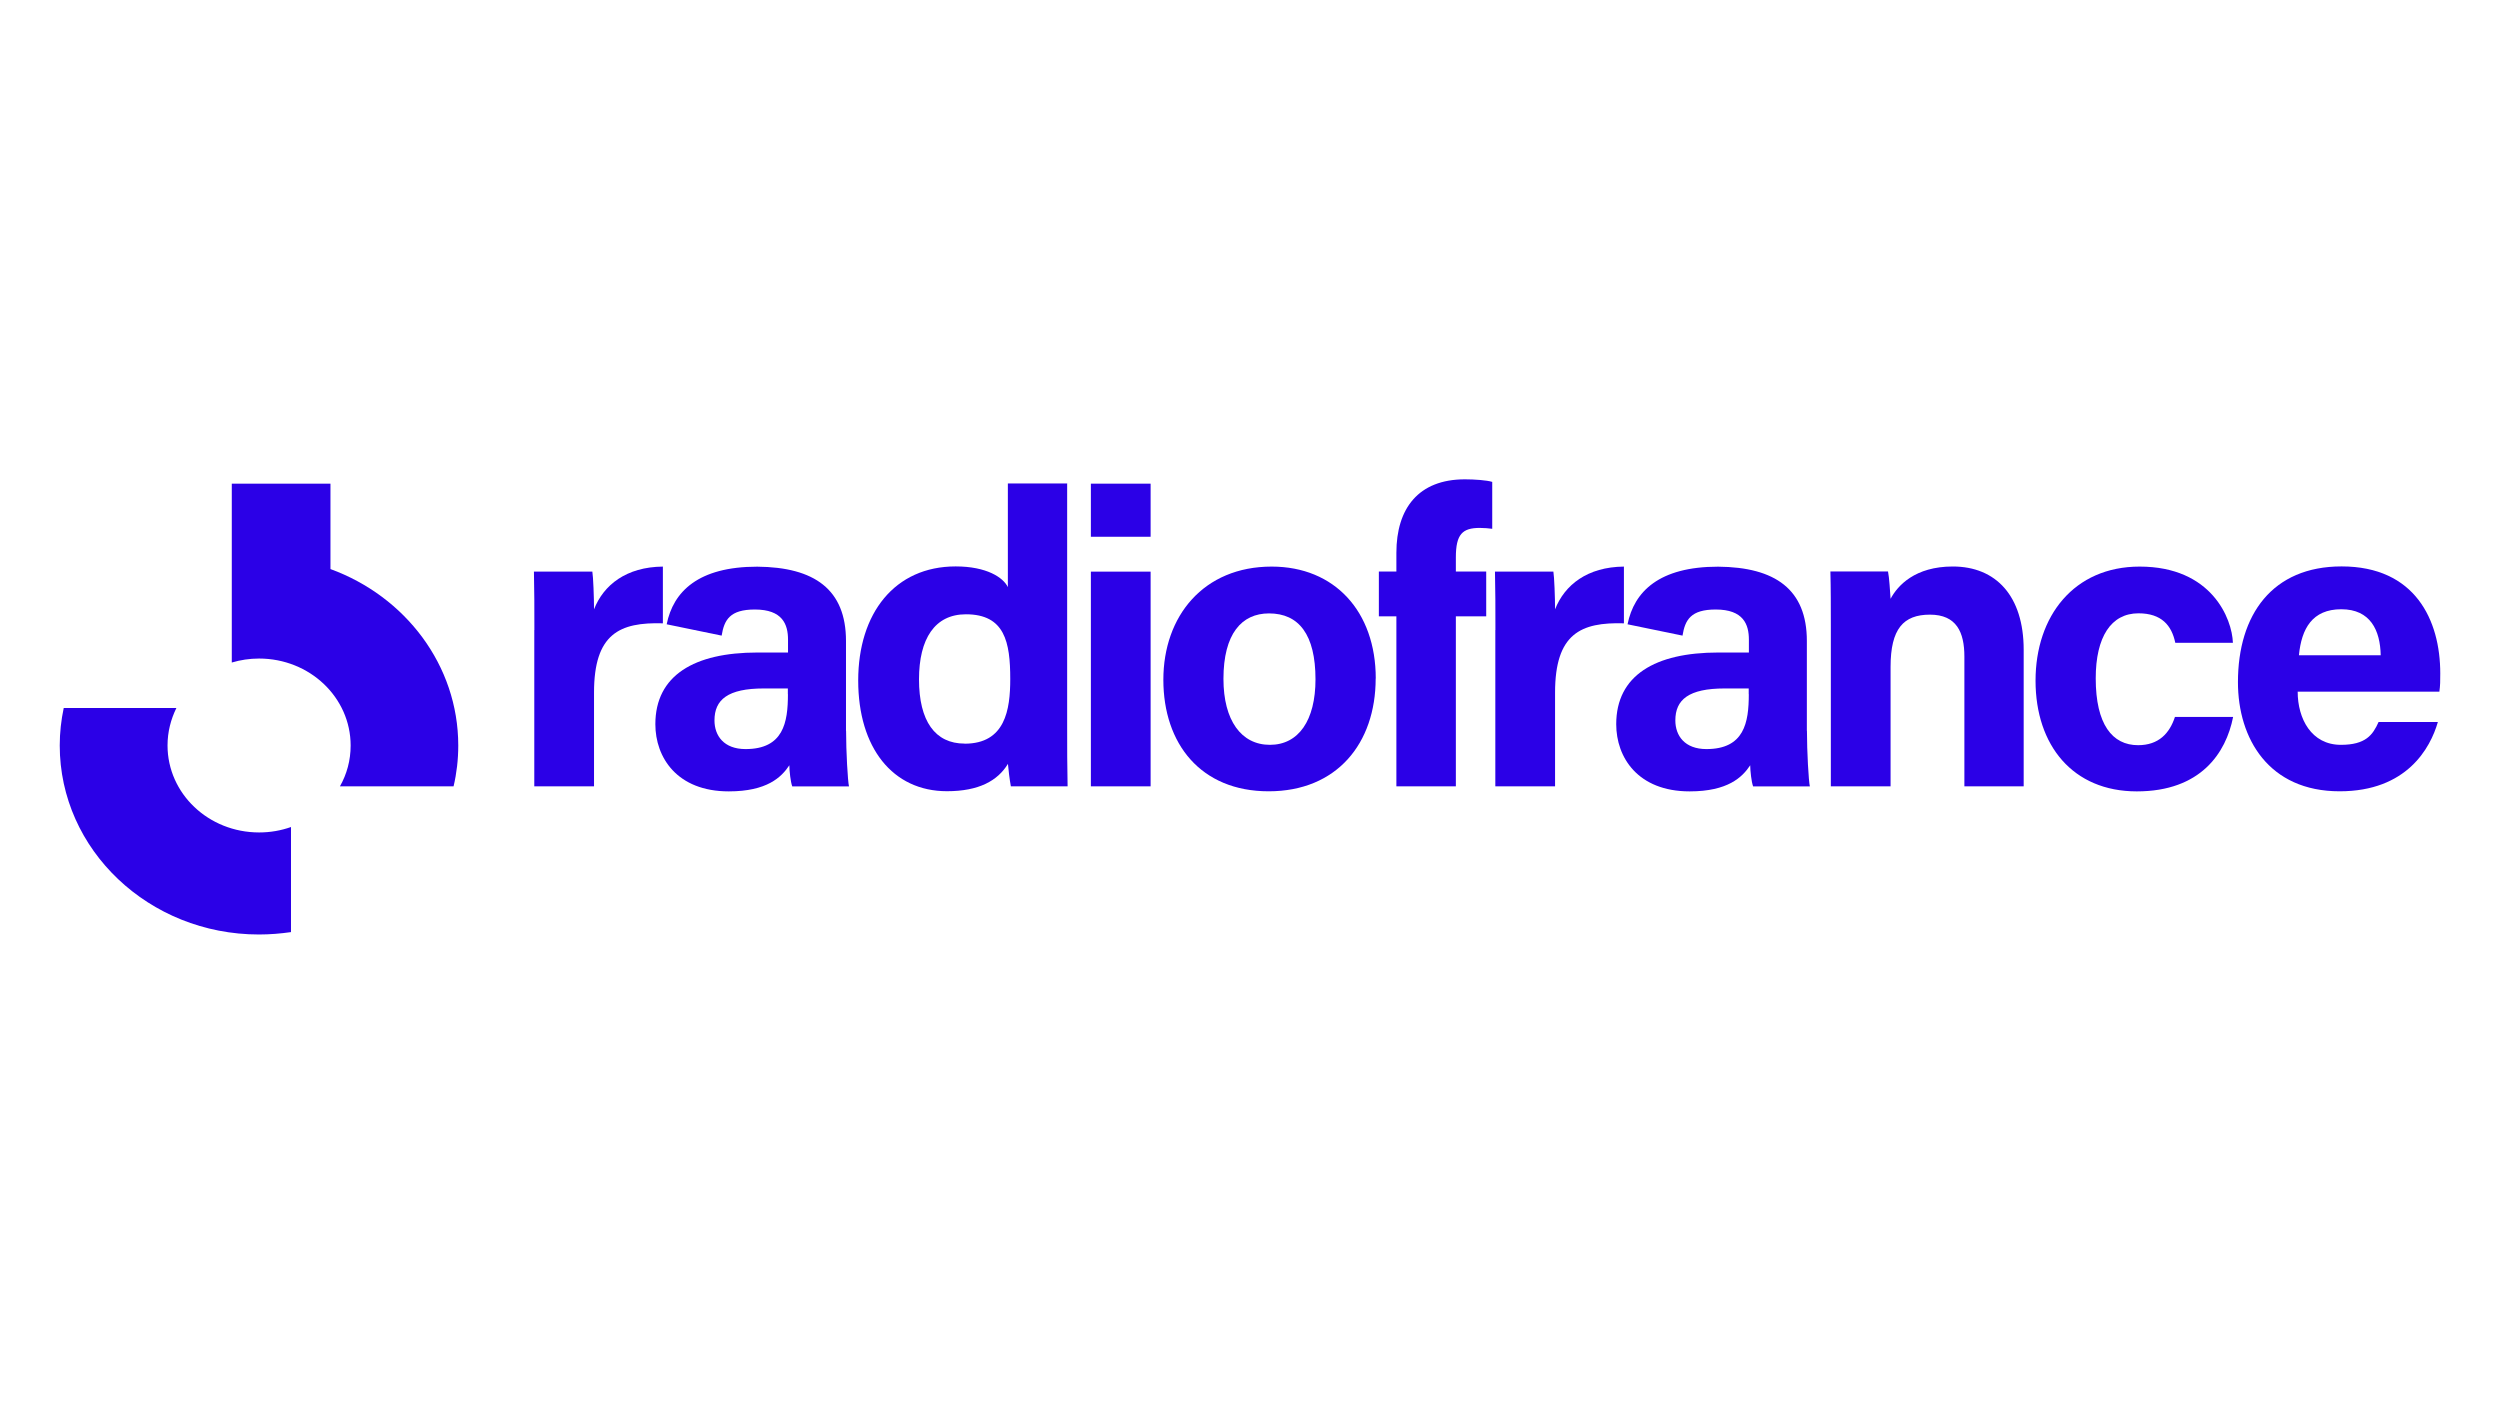
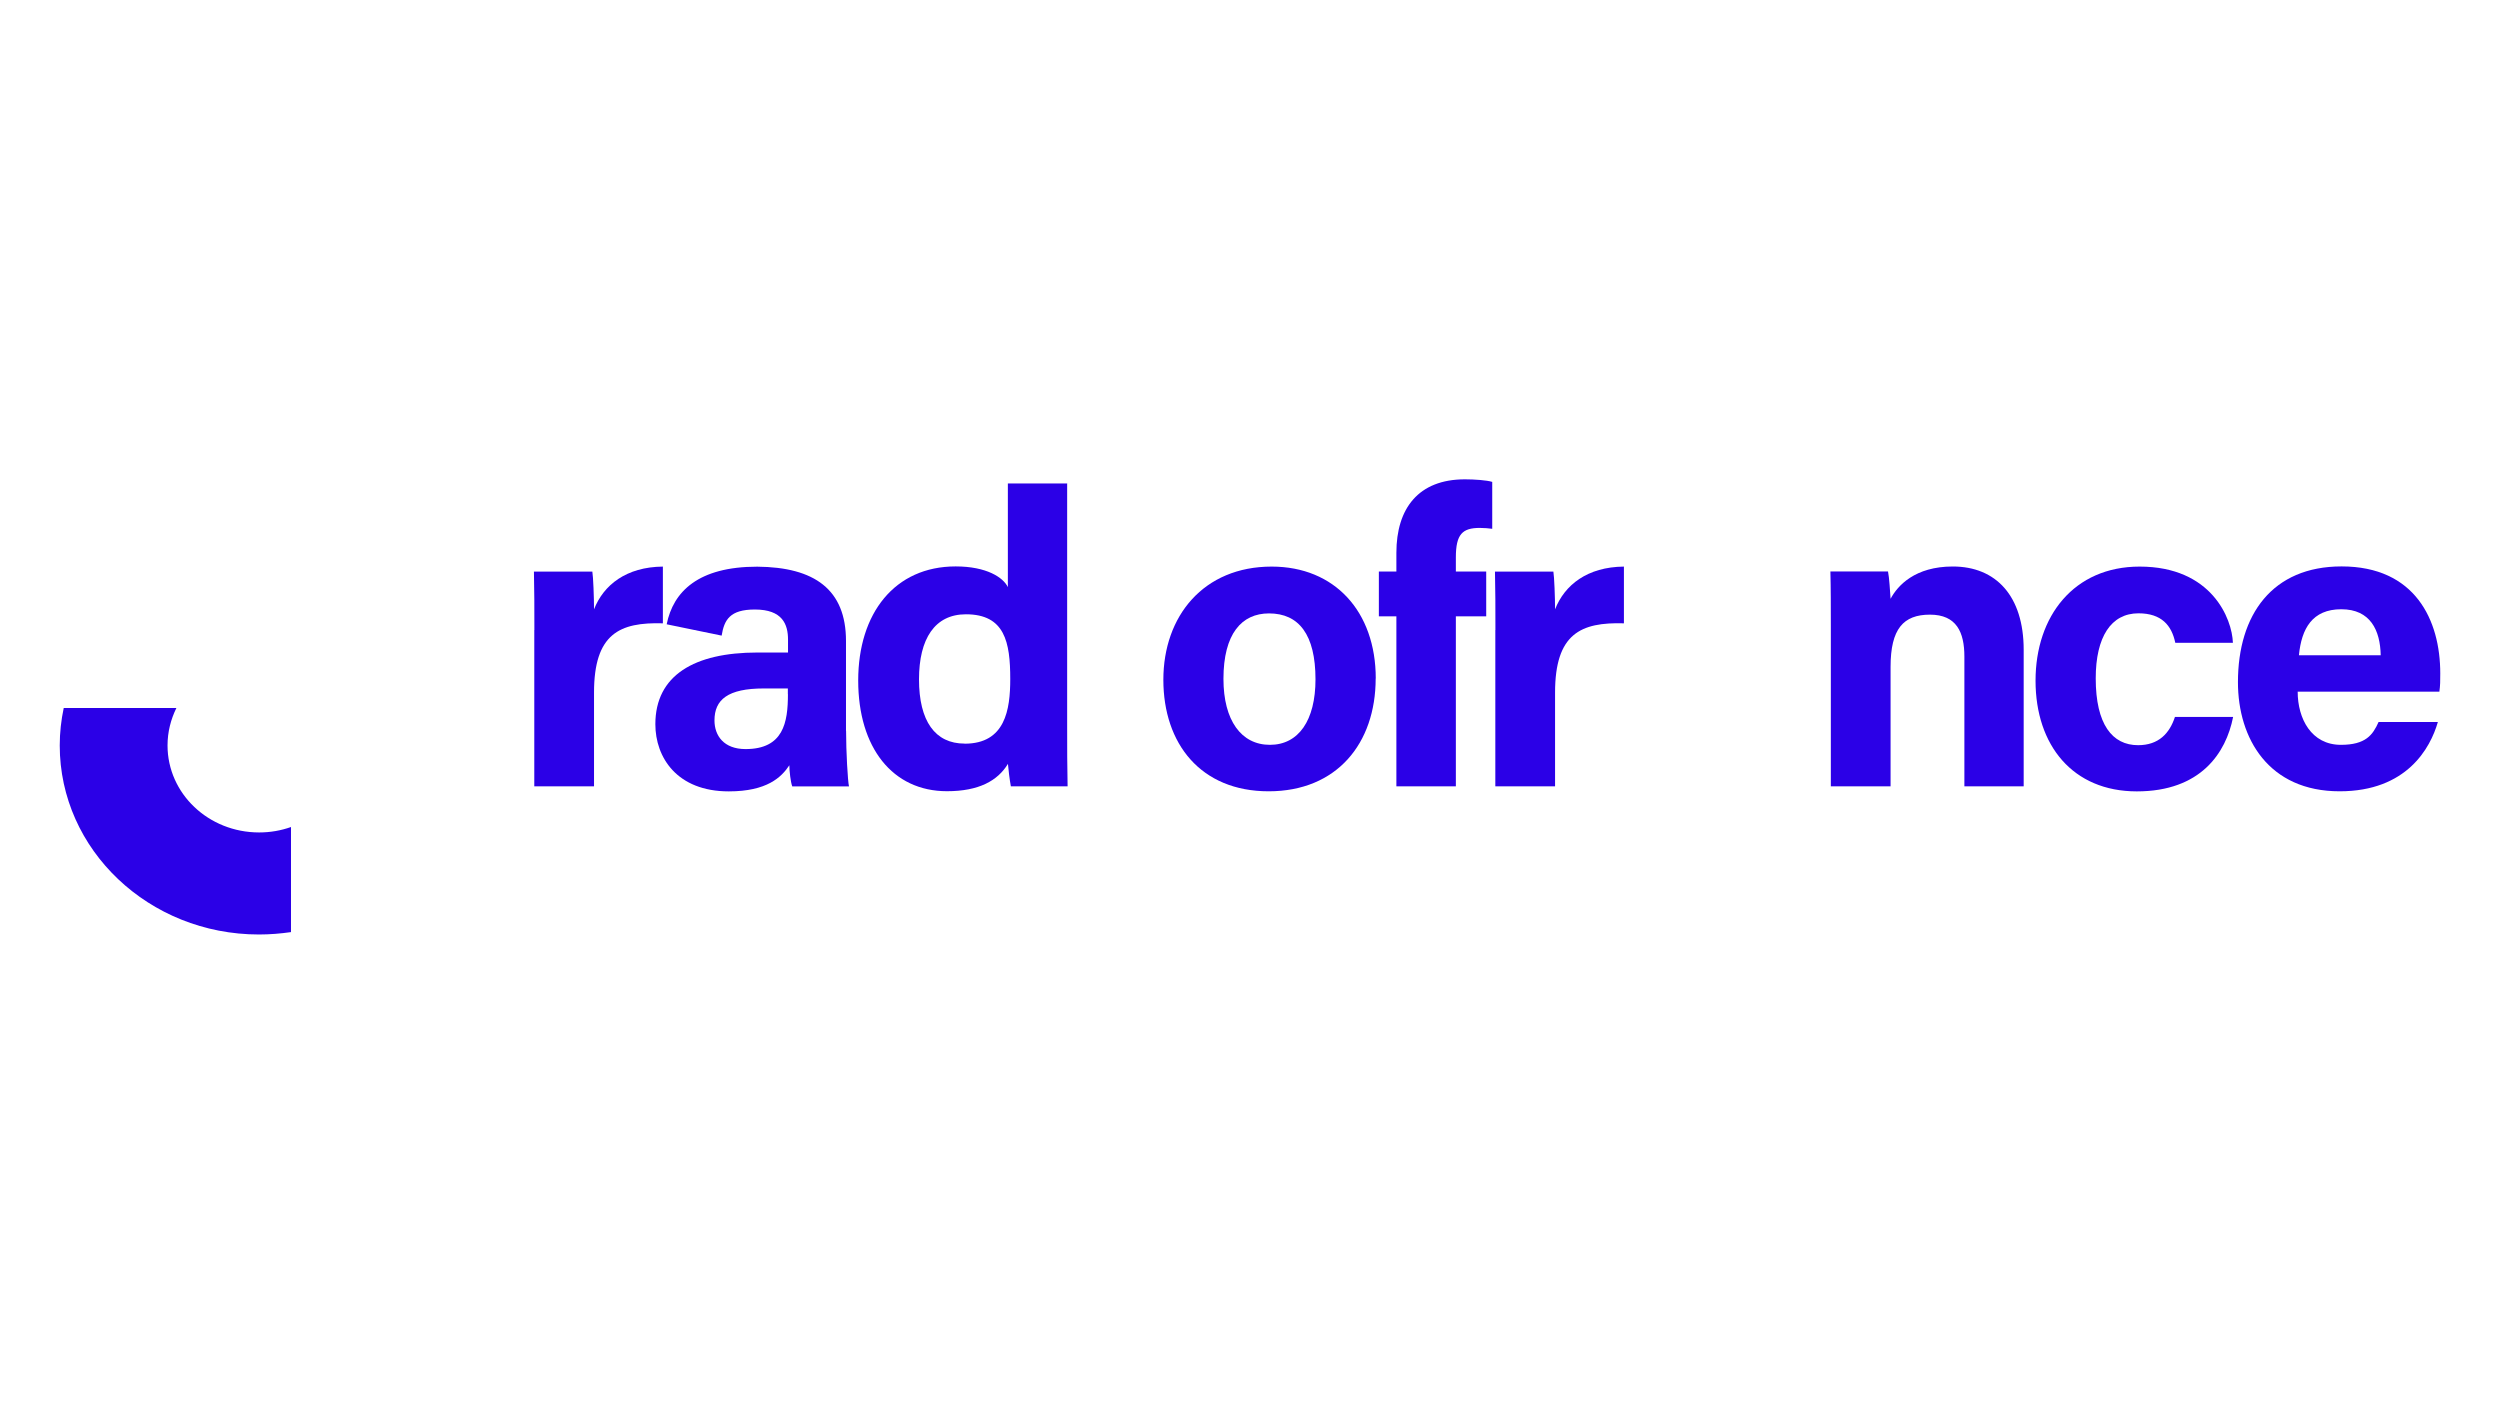
<svg xmlns="http://www.w3.org/2000/svg" id="Calque_1" viewBox="0 0 282.48 159.77">
  <defs>
    <style>.cls-1{fill:#2b00e7;}</style>
  </defs>
  <g>
-     <path class="cls-1" d="M29.27,74.41c5.73,0,10.35,4.4,10.35,9.83,0,1.67-.43,3.24-1.21,4.61h12.84c.35-1.48,.53-3.03,.53-4.61,0-9.09-6-16.86-14.44-19.94v-9.65h-11.15v20.21c.97-.29,2.01-.45,3.08-.45Z" />
    <path class="cls-1" d="M32.9,93.44c-1.13,.4-2.34,.62-3.62,.62-5.73,0-10.35-4.4-10.35-9.83,0-1.52,.37-2.95,1-4.23H7.2c-.29,1.37-.45,2.78-.45,4.23,0,11.79,10.08,21.36,22.51,21.36,1.23,0,2.44-.1,3.62-.27v-11.88h.02Z" />
  </g>
  <g>
    <path class="cls-1" d="M60.38,71.19c0-2.44,0-4.55-.05-6.6h6.6c.1,.56,.19,2.95,.19,4.26,1.08-2.76,3.65-4.79,7.78-4.83v6.41c-4.88-.14-7.78,1.16-7.78,7.83v10.59h-6.75v-17.66Z" />
    <path class="cls-1" d="M120.58,54.65v27.55c0,2.2,0,4.45,.05,6.65h-6.41c-.14-.75-.29-1.96-.33-2.54-1.16,1.91-3.29,3.09-6.89,3.09-6.14,0-10.03-4.91-10.03-12.51s4.13-12.89,11.01-12.89c3.51,0,5.39,1.26,5.9,2.34v-11.71h6.72Zm-11.58,29.38c4.59,0,5.15-3.84,5.15-7.31,0-4.16-.61-7.31-5.01-7.31-3.51,0-5.3,2.76-5.3,7.35,0,4.72,1.82,7.26,5.15,7.26Z" />
-     <path class="cls-1" d="M123.26,60.65v-6h6.75v6h-6.75Zm0,3.94h6.75v24.26h-6.75v-24.26Z" />
    <path class="cls-1" d="M155.44,76.66c0,7.35-4.4,12.75-12.09,12.75s-11.9-5.39-11.9-12.6,4.55-12.79,12.24-12.79c7.11,0,11.76,5.07,11.76,12.65Zm-17.2,.05c0,4.69,2.01,7.45,5.25,7.45s5.15-2.76,5.15-7.4c0-5.06-1.88-7.45-5.25-7.45-3.09,0-5.15,2.3-5.15,7.4Z" />
    <path class="cls-1" d="M157.78,88.85v-19.21h-1.98v-5.06h1.98v-2.12c0-5.01,2.49-8.3,7.74-8.3,1.08,0,2.49,.1,3.09,.29v5.3c-.37-.05-.89-.1-1.4-.1-1.96,0-2.71,.7-2.71,3.33v1.6h3.43v5.06h-3.43v19.21h-6.72Z" />
    <path class="cls-1" d="M168.97,71.19c0-2.44,0-4.55-.05-6.6h6.6c.1,.56,.19,2.95,.19,4.26,1.08-2.76,3.65-4.79,7.78-4.83v6.41c-4.87-.14-7.78,1.16-7.78,7.83v10.59h-6.75v-17.66Z" />
    <path class="cls-1" d="M206.87,70.71c0-2.06,0-4.31-.05-6.14h6.51c.14,.65,.24,2.34,.29,3.09,.8-1.5,2.76-3.65,7.03-3.65,4.88,0,8.01,3.33,8.01,9.41v15.43h-6.7v-14.66c0-2.76-.89-4.74-3.89-4.74s-4.45,1.6-4.45,5.9v13.5h-6.75v-18.14h0Z" />
    <path class="cls-1" d="M252.32,81.03c-.8,4.04-3.65,8.39-10.88,8.39s-11.44-5.2-11.44-12.51,4.35-12.89,11.76-12.89c8.15,0,10.45,5.9,10.54,8.61h-6.51c-.41-1.96-1.55-3.33-4.16-3.33-3.09,0-4.83,2.66-4.83,7.35,0,5.2,1.87,7.55,4.79,7.55,2.34,0,3.56-1.36,4.16-3.19h6.57v.02Z" />
    <path class="cls-1" d="M259.62,78.16c0,3.05,1.55,6,4.88,6,2.81,0,3.61-1.12,4.26-2.58h6.7c-.85,2.95-3.51,7.83-11.1,7.83-8.01,0-11.49-5.95-11.49-12.33,0-7.64,3.89-13.08,11.71-13.08,8.3,0,11.15,6.05,11.15,12.09,0,.85,0,1.36-.1,2.06h-16.02v.02Zm9.38-4.12c-.05-2.81-1.16-5.2-4.45-5.2s-4.5,2.2-4.79,5.2h9.24Z" />
    <path class="cls-1" d="M95.59,82.58v-10.16c0-5.81-3.56-8.34-10.03-8.39-6.65,0-9.49,2.81-10.23,6.51l6.21,1.28c.29-1.79,.94-2.95,3.75-2.95,3.14,0,3.75,1.69,3.75,3.41v1.45h-3.46c-7.13,0-11.53,2.58-11.53,8.1,0,3.75,2.44,7.59,8.3,7.59,4.31,0,5.95-1.6,6.84-2.95,0,.61,.14,1.91,.33,2.39h6.41c-.14-.57-.33-3.96-.33-6.29Zm-6.56-4.13c0,3.19-.51,6.19-4.79,6.19-2.44,0-3.51-1.5-3.51-3.24,0-2.34,1.5-3.61,5.58-3.61h2.71v.65Z" />
-     <path class="cls-1" d="M204.16,82.58v-10.16c0-5.81-3.56-8.34-10.03-8.39-6.65,0-9.49,2.81-10.23,6.51l6.21,1.28c.29-1.79,.94-2.95,3.75-2.95,3.14,0,3.75,1.69,3.75,3.41v1.45h-3.46c-7.13,0-11.53,2.58-11.53,8.1,0,3.75,2.44,7.59,8.3,7.59,4.31,0,5.95-1.6,6.84-2.95,0,.61,.14,1.91,.33,2.39h6.41c-.14-.57-.33-3.96-.33-6.29Zm-6.56-4.13c0,3.19-.51,6.19-4.79,6.19-2.44,0-3.51-1.5-3.51-3.24,0-2.34,1.5-3.61,5.58-3.61h2.71v.65Z" />
  </g>
</svg>